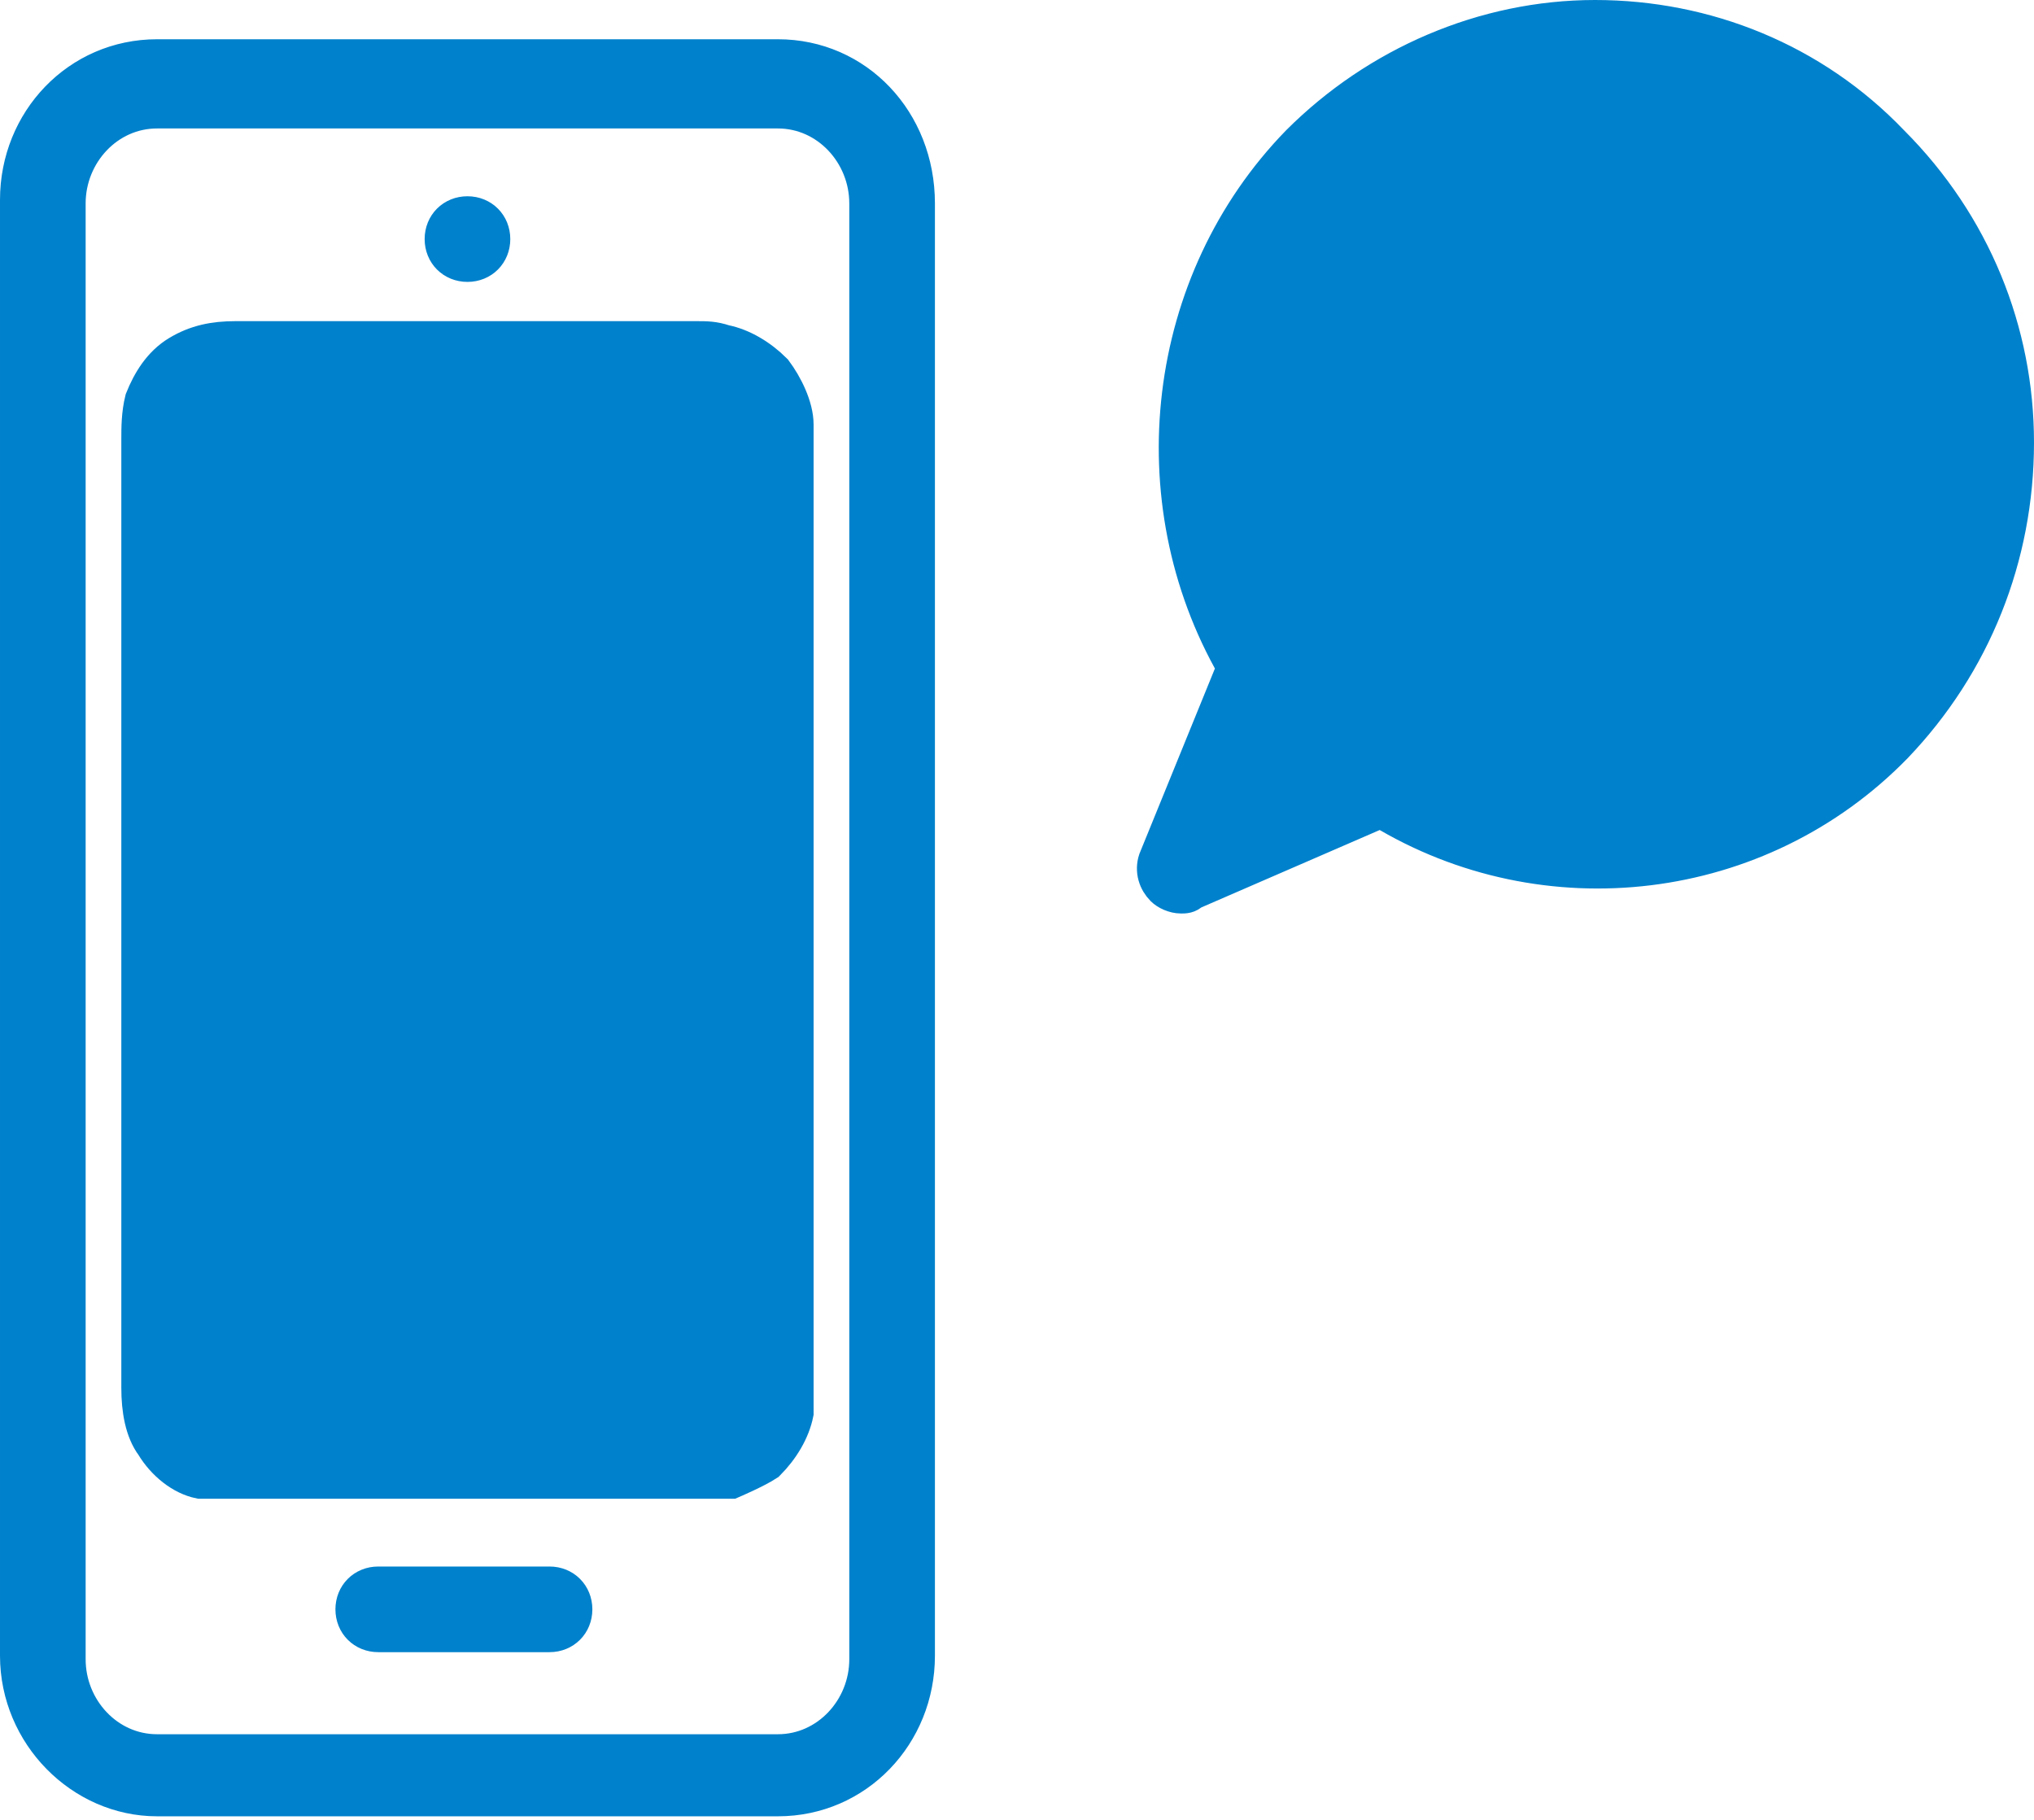
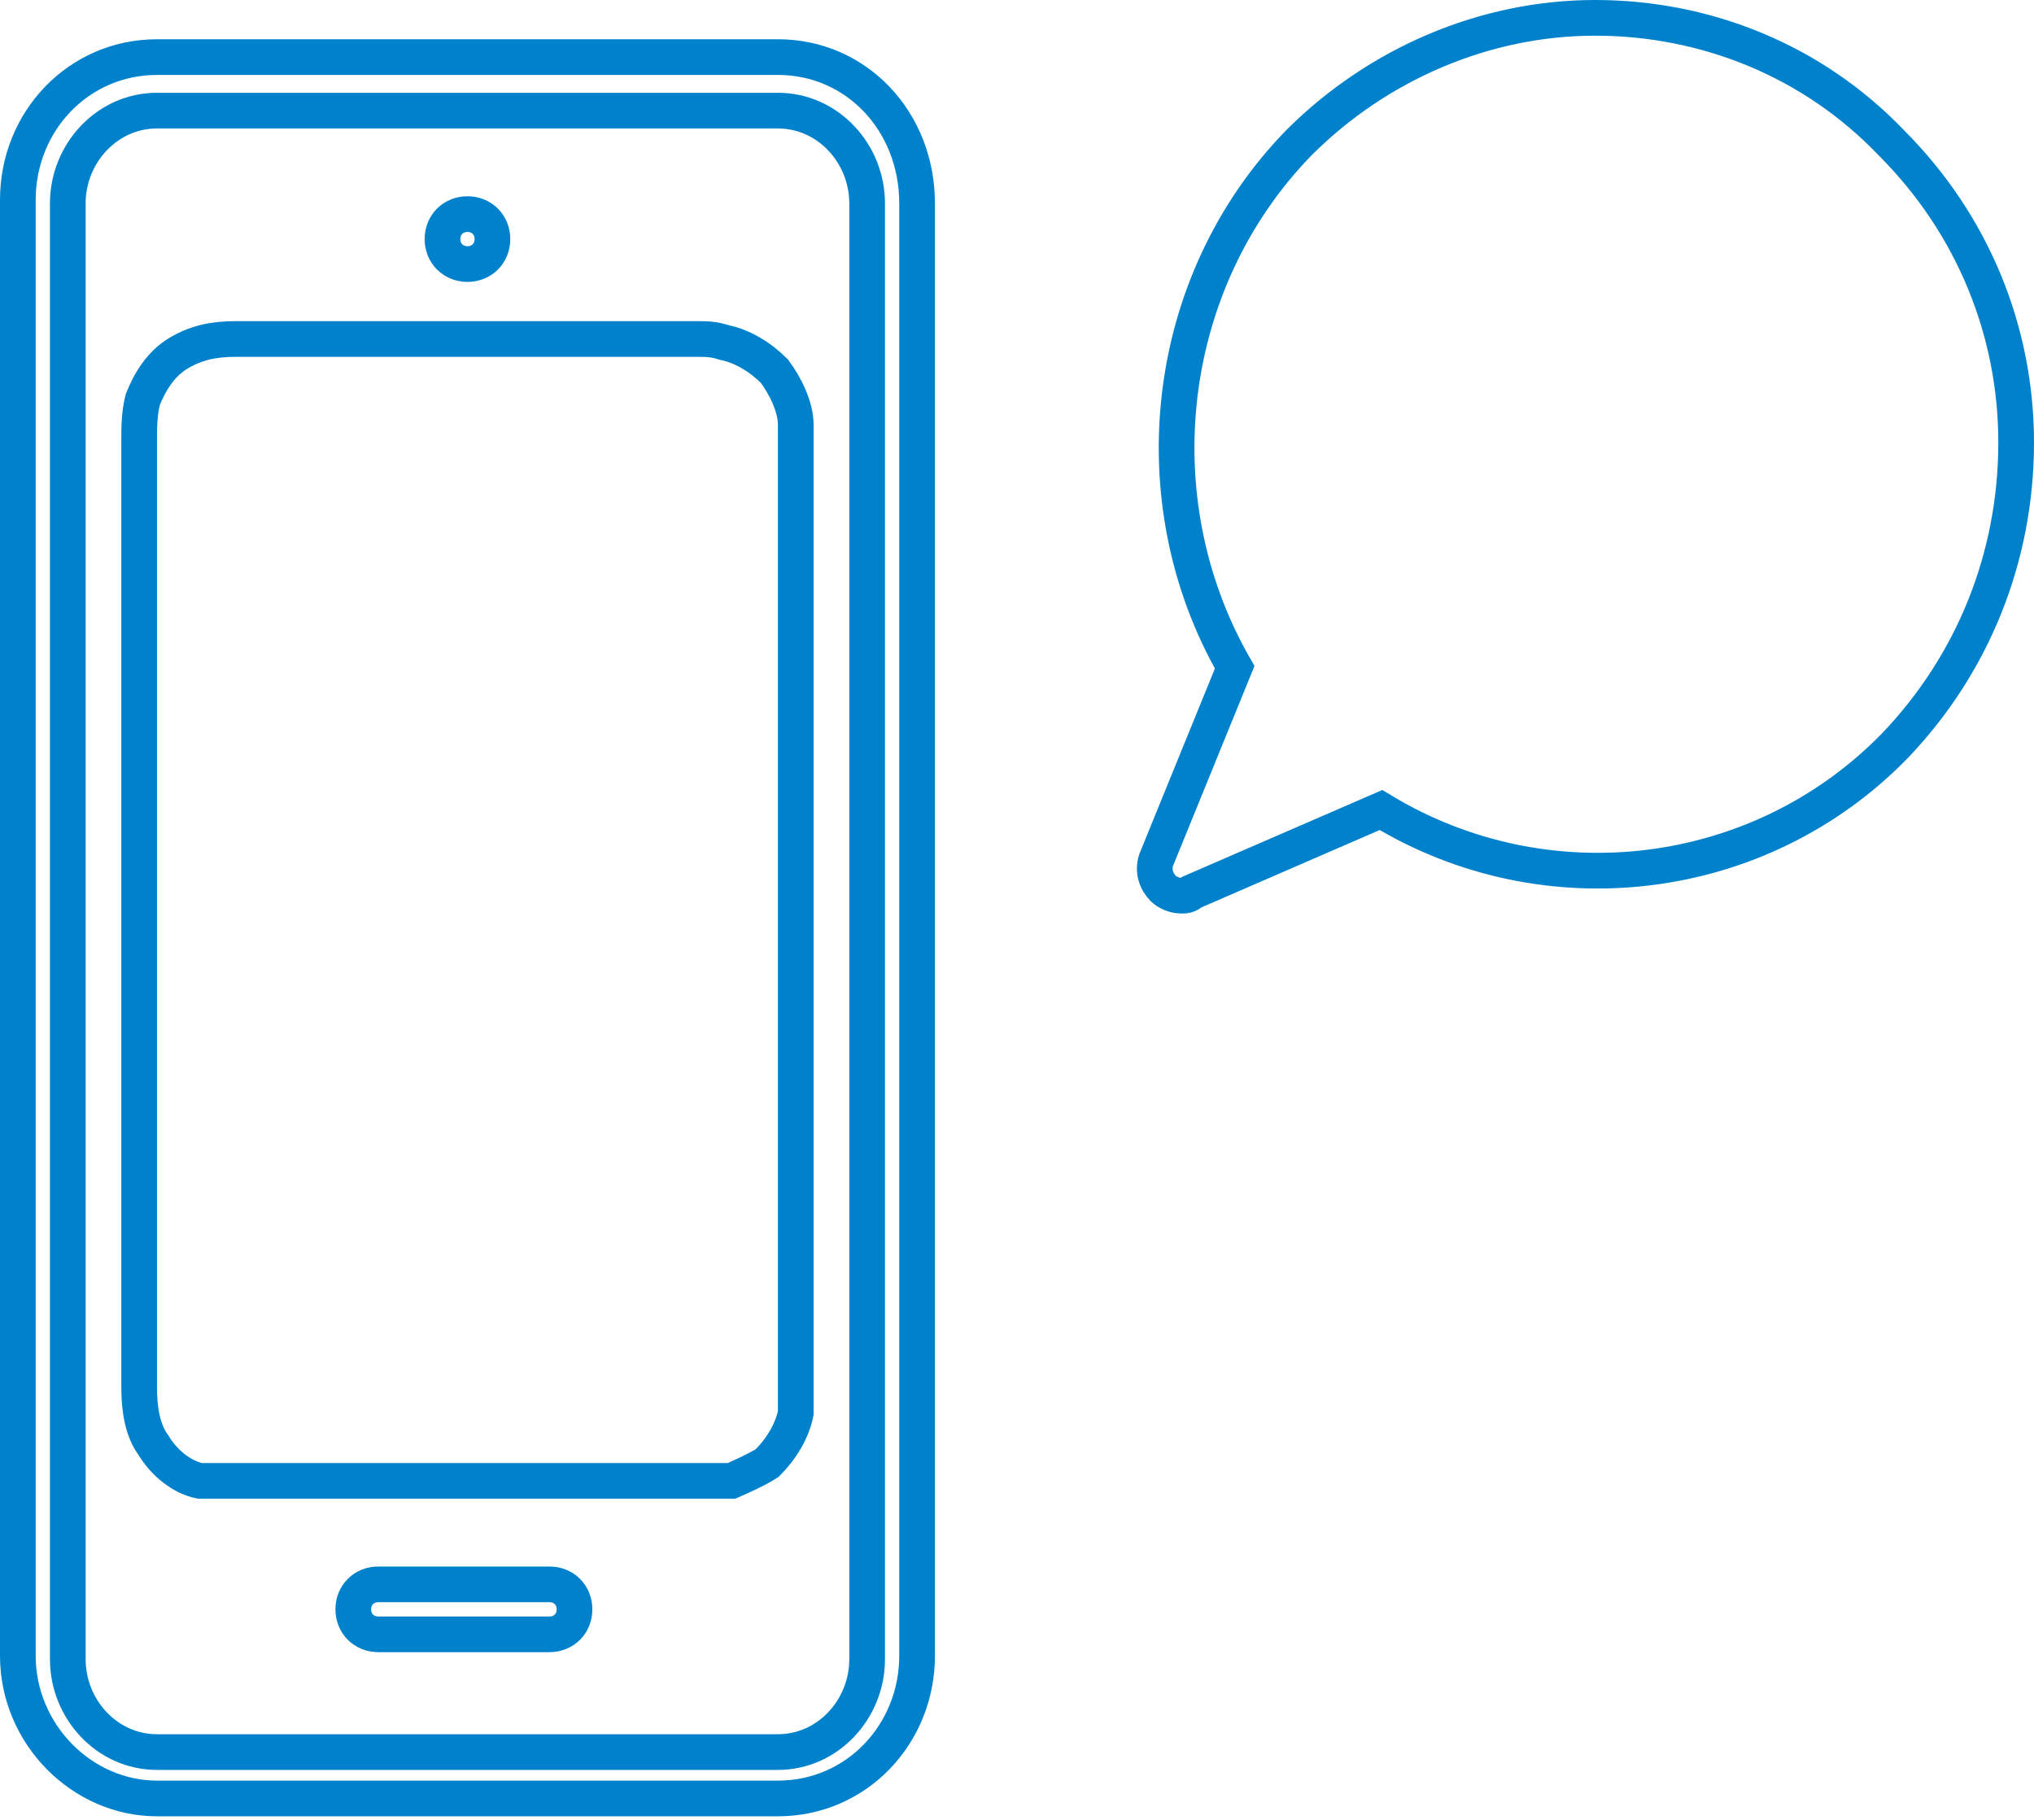
<svg xmlns="http://www.w3.org/2000/svg" version="1.1" id="レイヤー_1" x="0px" y="0px" width="57px" height="51px" viewBox="0 0 57 51" style="enable-background:new 0 0 57 51;" xml:space="preserve">
  <style type="text/css">

	.st0{fill:#0081CC;}
	.st1{fill:none;stroke:#0081CC;stroke-miterlimit:10;}

</style>
  <g>
    <g>
-       <path class="st0" d="M21.8,1.6H4.4c-2.2,0-3.9,1.8-3.9,4v40.8c0,2.2,1.8,4,3.9,4h17.4c2.2,0,3.9-1.8,3.9-4V5.7    C25.7,3.4,24,1.6,21.8,1.6z M24.3,46.5c0,1.4-1.1,2.6-2.5,2.6H4.4c-1.4,0-2.5-1.2-2.5-2.6V5.7c0-1.4,1.1-2.6,2.5-2.6h17.4    c1.4,0,2.5,1.2,2.5,2.6V46.5z M13.1,7.4c0.4,0,0.7-0.3,0.7-0.7S13.5,6,13.1,6s-0.7,0.3-0.7,0.7S12.7,7.4,13.1,7.4z M15.4,44.4    h-4.8c-0.4,0-0.7,0.3-0.7,0.7s0.3,0.7,0.7,0.7h4.8c0.4,0,0.7-0.3,0.7-0.7S15.8,44.4,15.4,44.4z M21.7,10.4    c-0.4-0.4-0.9-0.7-1.4-0.8c-0.3-0.1-0.5-0.1-0.8-0.1l-12.9,0C6,9.5,5.5,9.6,5,9.9c-0.5,0.3-0.8,0.8-1,1.3    c-0.1,0.4-0.1,0.8-0.1,1.1c0,0.1,0,0.2,0,0.3l0,26.3c0,0.6,0.1,1.2,0.4,1.6c0.3,0.5,0.8,0.9,1.3,1c0.1,0,0.2,0,0.2,0    c0.3,0,14.7,0,14.7,0s0.7-0.3,1-0.5c0.4-0.4,0.7-0.9,0.8-1.4c0-0.2,0-0.4,0-0.6l0-27.1C22.3,11.4,22,10.8,21.7,10.4z M53,4    c-2.2-2.3-5.2-3.5-8.3-3.5S38.6,1.8,36.4,4c-3.8,3.9-4.5,10-1.8,14.7l-2.2,5.4c-0.1,0.3,0,0.6,0.2,0.8c0.1,0.1,0.3,0.2,0.5,0.2    c0.1,0,0.2,0,0.3-0.1l5.3-2.3c4.6,2.8,10.6,2.1,14.4-1.8c2.2-2.3,3.4-5.3,3.4-8.5C56.5,9.3,55.3,6.3,53,4z" />
-     </g>
+       </g>
    <g>
      <path class="st1" d="M21.8,1.6H4.4c-2.2,0-3.9,1.8-3.9,4v40.8c0,2.2,1.8,4,3.9,4h17.4c2.2,0,3.9-1.8,3.9-4V5.7    C25.7,3.4,24,1.6,21.8,1.6z M24.3,46.5c0,1.4-1.1,2.6-2.5,2.6H4.4c-1.4,0-2.5-1.2-2.5-2.6V5.7c0-1.4,1.1-2.6,2.5-2.6h17.4    c1.4,0,2.5,1.2,2.5,2.6V46.5z M13.1,7.4c0.4,0,0.7-0.3,0.7-0.7S13.5,6,13.1,6s-0.7,0.3-0.7,0.7S12.7,7.4,13.1,7.4z M15.4,44.4    h-4.8c-0.4,0-0.7,0.3-0.7,0.7s0.3,0.7,0.7,0.7h4.8c0.4,0,0.7-0.3,0.7-0.7S15.8,44.4,15.4,44.4z M21.7,10.4    c-0.4-0.4-0.9-0.7-1.4-0.8c-0.3-0.1-0.5-0.1-0.8-0.1l-12.9,0C6,9.5,5.5,9.6,5,9.9c-0.5,0.3-0.8,0.8-1,1.3    c-0.1,0.4-0.1,0.8-0.1,1.1c0,0.1,0,0.2,0,0.3l0,26.3c0,0.6,0.1,1.2,0.4,1.6c0.3,0.5,0.8,0.9,1.3,1c0.1,0,0.2,0,0.2,0    c0.3,0,14.7,0,14.7,0s0.7-0.3,1-0.5c0.4-0.4,0.7-0.9,0.8-1.4c0-0.2,0-0.4,0-0.6l0-27.1C22.3,11.4,22,10.8,21.7,10.4z M53,4    c-2.2-2.3-5.2-3.5-8.3-3.5S38.6,1.8,36.4,4c-3.8,3.9-4.5,10-1.8,14.7l-2.2,5.4c-0.1,0.3,0,0.6,0.2,0.8c0.1,0.1,0.3,0.2,0.5,0.2    c0.1,0,0.2,0,0.3-0.1l5.3-2.3c4.6,2.8,10.6,2.1,14.4-1.8c2.2-2.3,3.4-5.3,3.4-8.5C56.5,9.3,55.3,6.3,53,4z" />
    </g>
  </g>
</svg>